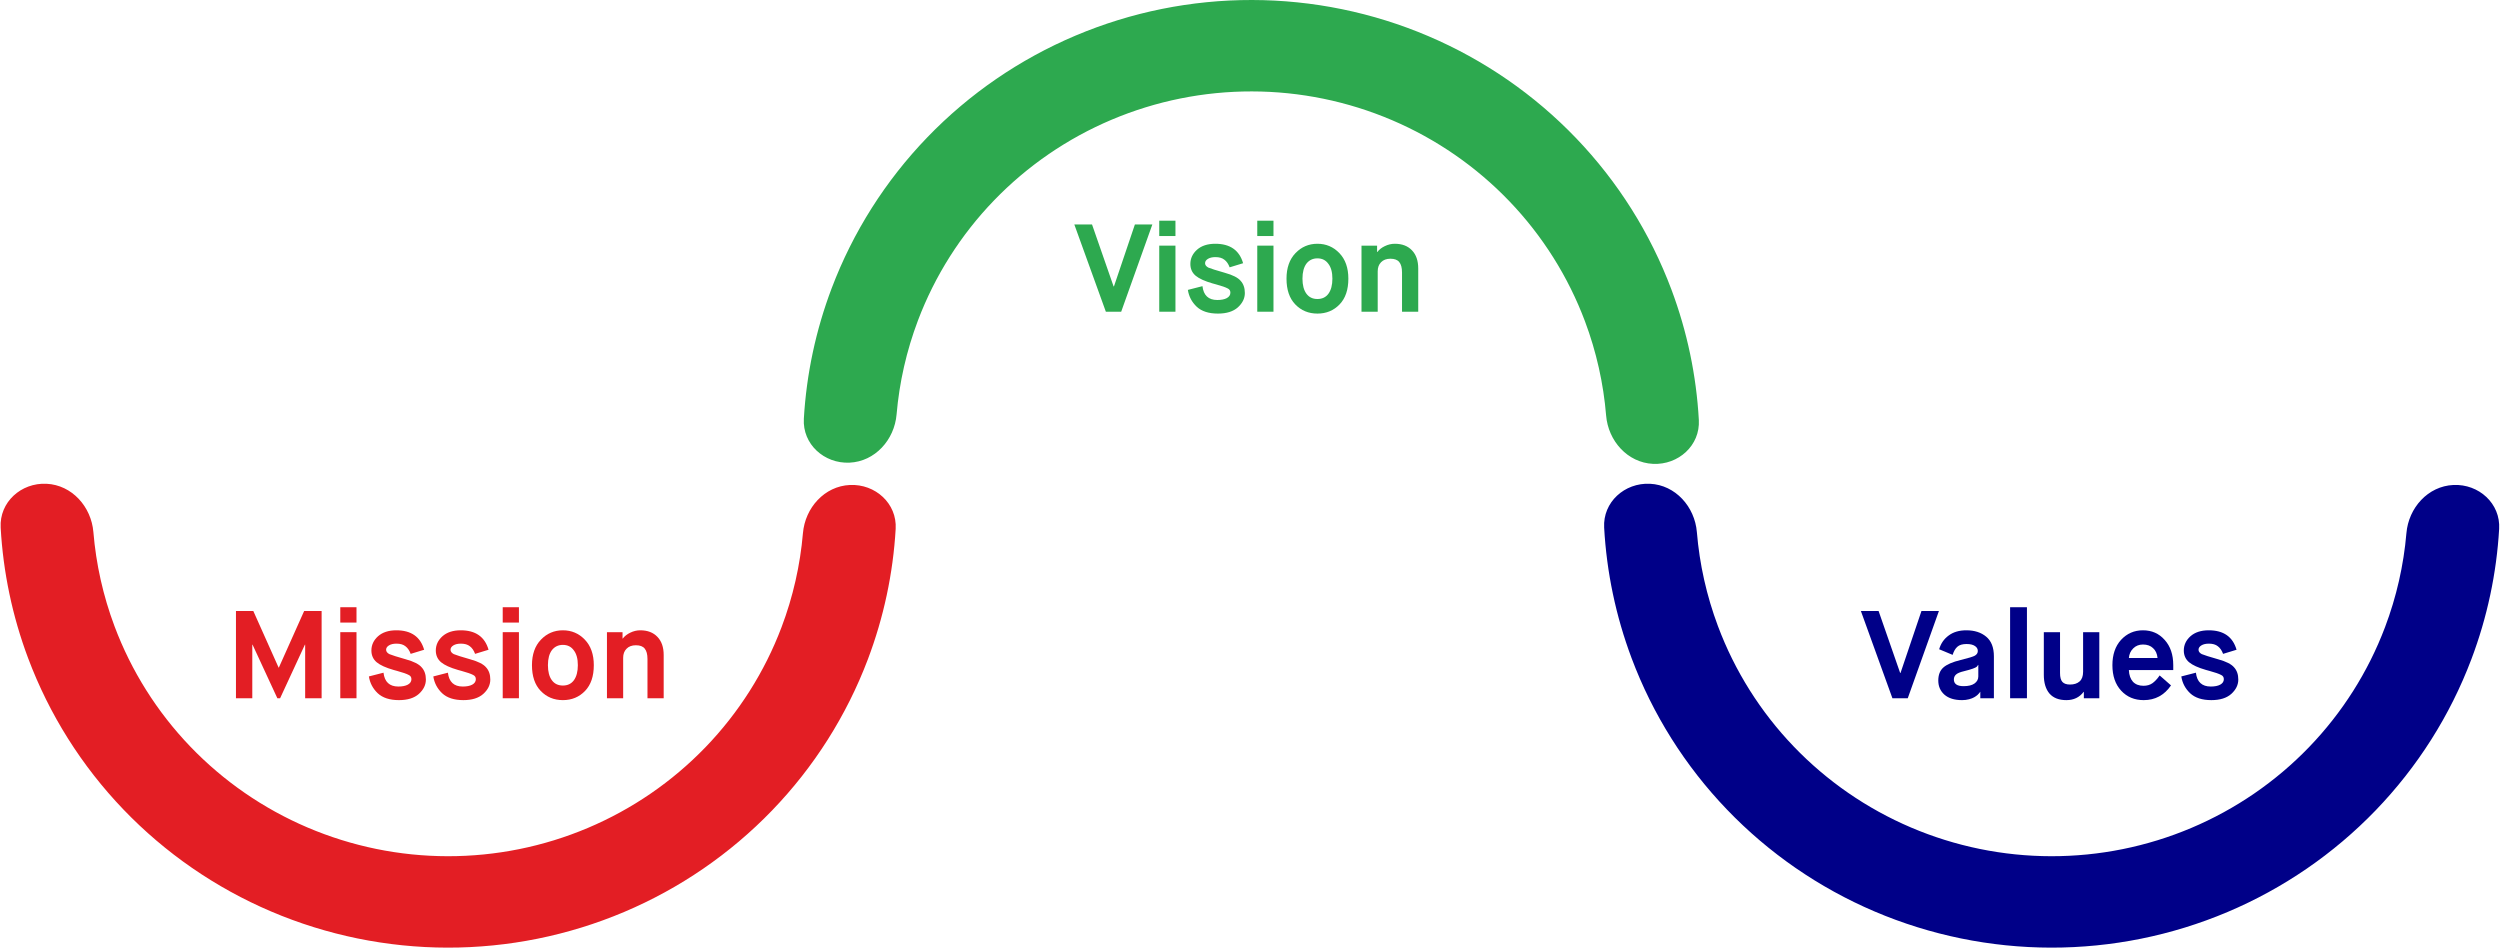
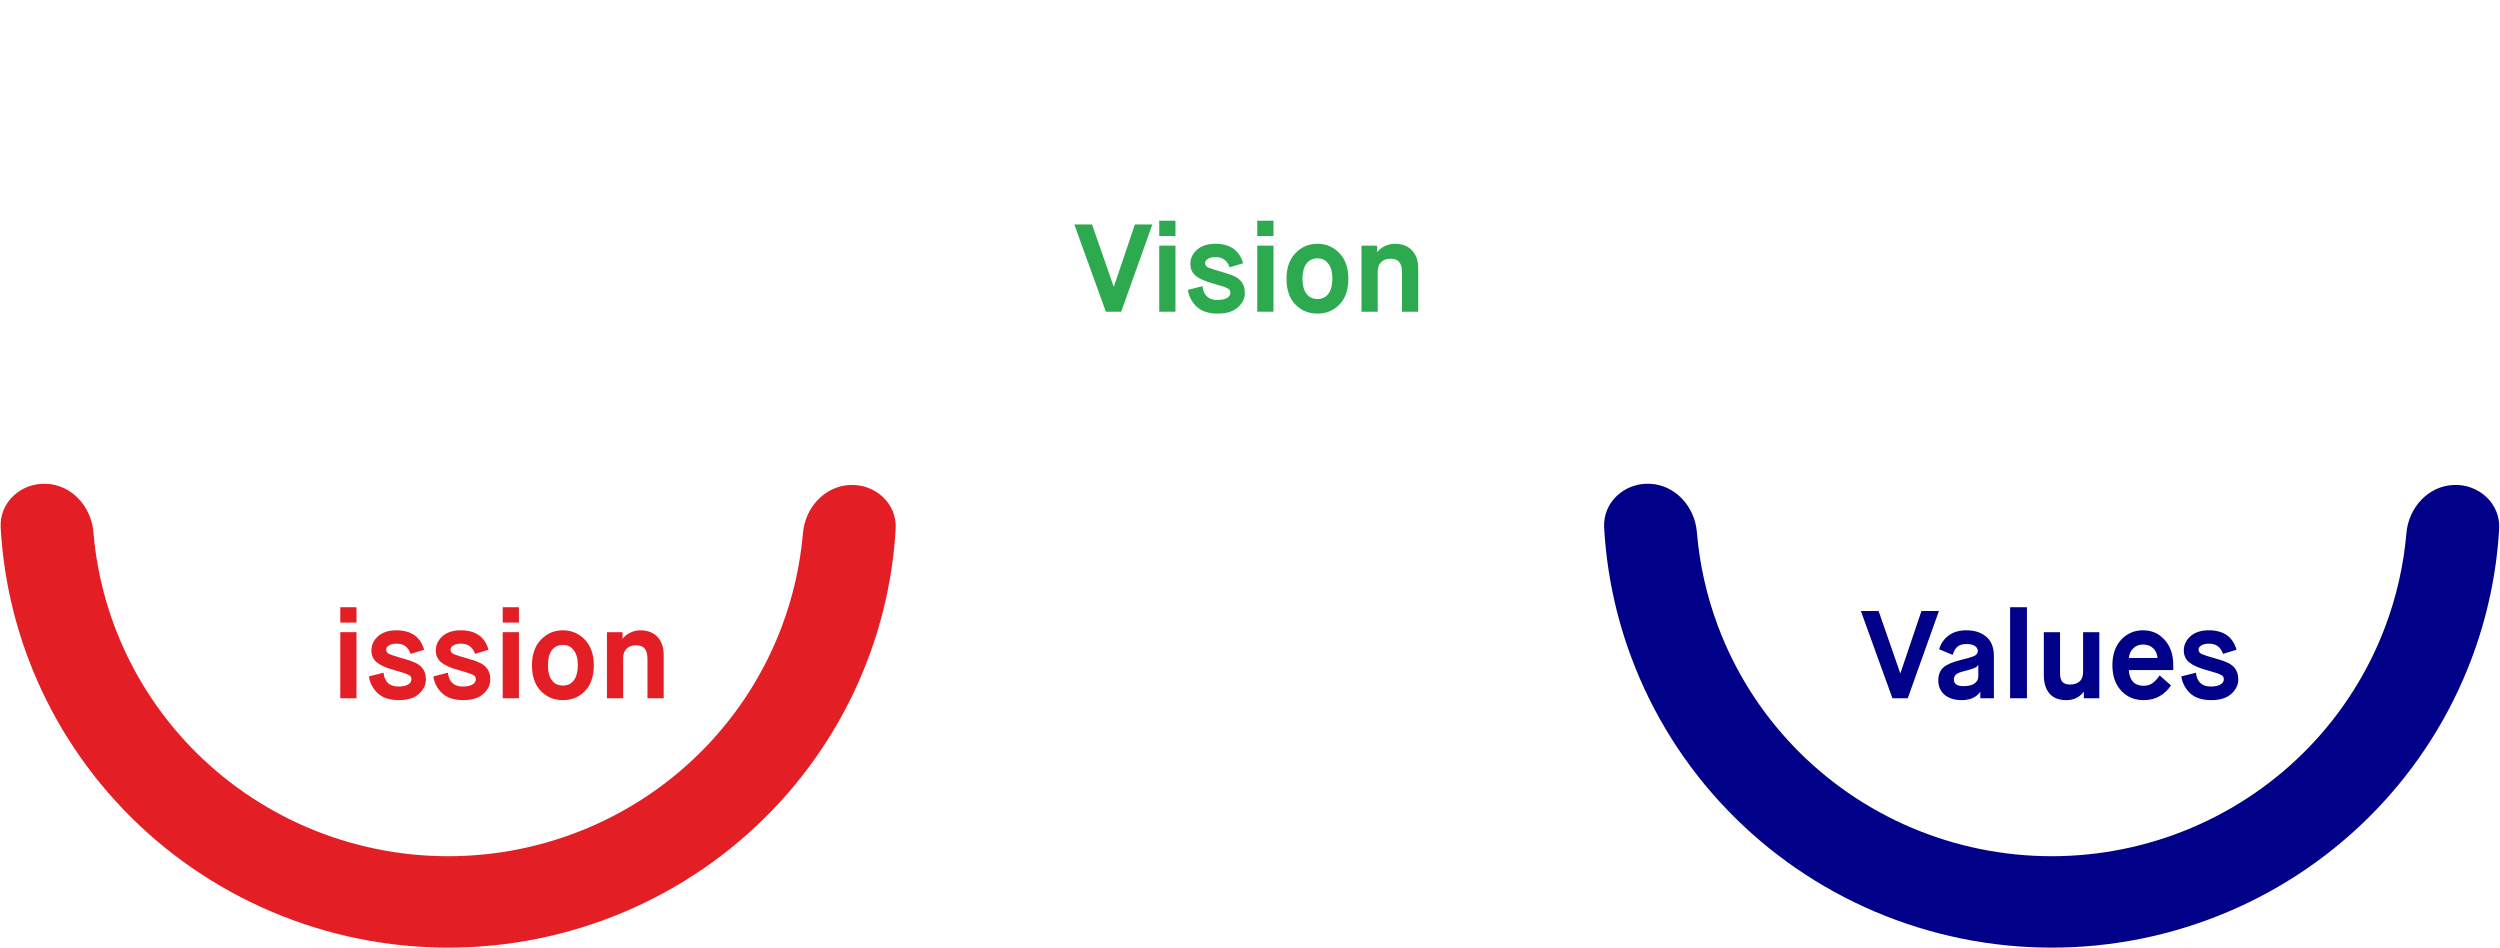
<svg xmlns="http://www.w3.org/2000/svg" width="401" height="152" viewBox="0 0 401 152" fill="none">
  <path d="M7.465 77.597C3.389 77.399 -0.118 80.549 0.108 84.624C0.503 91.762 1.979 98.814 4.499 105.542C7.887 114.583 13.089 122.848 19.792 129.837C26.495 136.827 34.559 142.395 43.496 146.204C52.433 150.014 62.056 151.985 71.784 152C81.512 152.014 91.141 150.072 100.09 146.289C109.038 142.506 117.119 136.962 123.843 129.993C130.567 123.024 135.795 114.774 139.21 105.743C141.751 99.023 143.249 91.975 143.665 84.839C143.903 80.764 140.406 77.604 136.329 77.79C132.247 77.976 129.14 81.448 128.791 85.52C128.349 90.665 127.199 95.739 125.362 100.596C122.65 107.769 118.497 114.322 113.156 119.858C107.815 125.393 101.397 129.797 94.289 132.801C87.182 135.806 79.533 137.349 71.806 137.337C64.08 137.326 56.436 135.76 49.337 132.734C42.239 129.708 35.834 125.285 30.51 119.734C25.186 114.182 21.053 107.617 18.363 100.436C16.541 95.573 15.406 90.497 14.98 85.35C14.643 81.278 11.547 77.795 7.465 77.597Z" fill="#E31E24" />
-   <path d="M265.136 74.403C269.213 74.601 272.719 71.451 272.494 67.376C272.099 60.238 270.623 53.186 268.102 46.458C264.715 37.417 259.512 29.152 252.809 22.163C246.106 15.173 238.042 9.605 229.105 5.796C220.169 1.986 210.545 0.015 200.818 0C191.09 -0.014 181.46 1.928 172.512 5.711C163.564 9.494 155.483 15.038 148.759 22.007C142.034 28.976 136.806 37.226 133.392 46.257C130.851 52.977 129.353 60.025 128.937 67.161C128.699 71.236 132.196 74.396 136.273 74.21C140.355 74.024 143.462 70.552 143.811 66.48C144.252 61.335 145.403 56.261 147.239 51.404C149.952 44.231 154.104 37.678 159.445 32.142C164.786 26.607 171.205 22.203 178.312 19.199C185.42 16.194 193.069 14.651 200.795 14.663C208.522 14.674 216.166 16.24 223.264 19.266C230.362 22.292 236.768 26.715 242.092 32.266C247.416 37.818 251.548 44.383 254.239 51.564C256.061 56.427 257.196 61.503 257.622 66.65C257.958 70.722 261.055 74.205 265.136 74.403Z" fill="#2DA94F" />
  <path d="M264.664 77.597C260.587 77.399 257.081 80.549 257.306 84.624C257.701 91.762 259.177 98.814 261.698 105.542C265.085 114.583 270.287 122.848 276.991 129.837C283.694 136.827 291.758 142.395 300.694 146.204C309.631 150.014 319.255 151.985 328.982 152C338.71 152.014 348.339 150.072 357.288 146.289C366.236 142.506 374.317 136.962 381.041 129.993C387.766 123.024 392.993 114.774 396.408 105.743C398.949 99.023 400.447 91.975 400.863 84.839C401.101 80.764 397.604 77.604 393.527 77.79C389.445 77.976 386.338 81.448 385.989 85.52C385.548 90.665 384.397 95.739 382.56 100.596C379.848 107.769 375.696 114.322 370.355 119.858C365.014 125.393 358.595 129.797 351.487 132.801C344.38 135.806 336.731 137.349 329.005 137.337C321.278 137.326 313.634 135.76 306.536 132.734C299.437 129.708 293.032 125.285 287.708 119.734C282.384 114.182 278.251 107.617 275.561 100.436C273.739 95.573 272.604 90.497 272.178 85.35C271.841 81.278 268.745 77.795 264.664 77.597Z" fill="#000088" />
-   <path d="M40.468 112H37.848V98H40.628L44.688 107.08H44.728L48.788 98H51.588V112H48.948V103.4H48.908L44.928 112H44.488L40.508 103.4H40.468V112Z" fill="#E31E24" />
  <path d="M57.182 112H54.582V101.4H57.182V112ZM57.182 99.86H54.582V97.4H57.182V99.86Z" fill="#E31E24" />
  <path d="M59.172 108.5L61.512 107.9C61.686 109.38 62.479 110.12 63.892 110.12C64.532 110.12 65.039 110.02 65.412 109.82C65.799 109.607 65.992 109.313 65.992 108.94C65.992 108.62 65.846 108.393 65.552 108.26C65.206 108.073 64.592 107.86 63.712 107.62C63.646 107.607 63.452 107.553 63.132 107.46C61.879 107.1 60.972 106.687 60.412 106.22C59.852 105.74 59.572 105.113 59.572 104.34C59.572 103.46 59.926 102.7 60.632 102.06C61.352 101.42 62.332 101.1 63.572 101.1C65.946 101.1 67.432 102.14 68.032 104.22L65.872 104.88C65.672 104.333 65.392 103.927 65.032 103.66C64.686 103.38 64.206 103.24 63.592 103.24C63.099 103.24 62.699 103.333 62.392 103.52C62.086 103.707 61.932 103.94 61.932 104.22C61.932 104.5 62.106 104.733 62.452 104.92C62.826 105.08 63.712 105.36 65.112 105.76C66.366 106.107 67.206 106.533 67.632 107.04C68.086 107.533 68.312 108.187 68.312 109C68.312 109.853 67.939 110.62 67.192 111.3C66.446 111.967 65.379 112.3 63.992 112.3C62.512 112.3 61.379 111.933 60.592 111.2C59.806 110.453 59.332 109.553 59.172 108.5Z" fill="#E31E24" />
  <path d="M69.504 108.5L71.844 107.9C72.018 109.38 72.811 110.12 74.224 110.12C74.864 110.12 75.371 110.02 75.744 109.82C76.131 109.607 76.324 109.313 76.324 108.94C76.324 108.62 76.178 108.393 75.884 108.26C75.538 108.073 74.924 107.86 74.044 107.62C73.978 107.607 73.784 107.553 73.464 107.46C72.211 107.1 71.304 106.687 70.744 106.22C70.184 105.74 69.904 105.113 69.904 104.34C69.904 103.46 70.258 102.7 70.964 102.06C71.684 101.42 72.664 101.1 73.904 101.1C76.278 101.1 77.764 102.14 78.364 104.22L76.204 104.88C76.004 104.333 75.724 103.927 75.364 103.66C75.018 103.38 74.538 103.24 73.924 103.24C73.431 103.24 73.031 103.333 72.724 103.52C72.418 103.707 72.264 103.94 72.264 104.22C72.264 104.5 72.438 104.733 72.784 104.92C73.158 105.08 74.044 105.36 75.444 105.76C76.698 106.107 77.538 106.533 77.964 107.04C78.418 107.533 78.644 108.187 78.644 109C78.644 109.853 78.271 110.62 77.524 111.3C76.778 111.967 75.711 112.3 74.324 112.3C72.844 112.3 71.711 111.933 70.924 111.2C70.138 110.453 69.664 109.553 69.504 108.5Z" fill="#E31E24" />
  <path d="M83.236 112H80.636V101.4H83.236V112ZM83.236 99.86H80.636V97.4H83.236V99.86Z" fill="#E31E24" />
  <path d="M88.527 109.12C88.94 109.68 89.527 109.96 90.287 109.96C91.047 109.96 91.634 109.68 92.047 109.12C92.474 108.533 92.687 107.727 92.687 106.7C92.687 105.66 92.467 104.86 92.027 104.3C91.614 103.727 91.034 103.44 90.287 103.44C89.554 103.44 88.967 103.72 88.527 104.28C88.1 104.853 87.887 105.66 87.887 106.7C87.887 107.74 88.1 108.547 88.527 109.12ZM85.327 106.7C85.327 104.967 85.807 103.6 86.767 102.6C87.727 101.6 88.9 101.1 90.287 101.1C91.674 101.1 92.847 101.6 93.807 102.6C94.767 103.6 95.247 104.967 95.247 106.7C95.247 108.473 94.78 109.847 93.847 110.82C92.9 111.807 91.714 112.3 90.287 112.3C88.86 112.3 87.674 111.807 86.727 110.82C85.794 109.847 85.327 108.473 85.327 106.7Z" fill="#E31E24" />
  <path d="M99.955 112H97.355V101.4H99.855V102.42H99.895C100.189 102.033 100.589 101.72 101.095 101.48C101.615 101.227 102.149 101.1 102.695 101.1C103.869 101.1 104.789 101.453 105.455 102.16C106.122 102.853 106.455 103.82 106.455 105.06V112H103.855V105.7C103.855 104.953 103.709 104.4 103.415 104.04C103.135 103.68 102.662 103.5 101.995 103.5C101.355 103.5 100.855 103.687 100.495 104.06C100.135 104.42 99.955 104.907 99.955 105.52V112Z" fill="#E31E24" />
  <path d="M306.004 112H303.544L298.484 98H301.324L304.784 107.94H304.844L308.204 98H311.004L306.004 112Z" fill="#000088" />
  <path d="M319.821 112H317.641V110.98H317.601C317.601 110.993 317.567 111.047 317.501 111.14C317.447 111.22 317.347 111.327 317.201 111.46C317.054 111.593 316.874 111.72 316.661 111.84C316.461 111.96 316.187 112.067 315.841 112.16C315.494 112.253 315.121 112.3 314.721 112.3C313.494 112.3 312.547 112.007 311.881 111.42C311.227 110.833 310.901 110.08 310.901 109.16C310.901 108.253 311.167 107.56 311.701 107.08C312.247 106.587 313.181 106.18 314.501 105.86C315.754 105.553 316.514 105.32 316.781 105.16C317.087 104.973 317.241 104.727 317.241 104.42C317.241 104.087 317.087 103.82 316.781 103.62C316.474 103.407 316.027 103.3 315.441 103.3C314.774 103.3 314.281 103.447 313.961 103.74C313.641 104.02 313.387 104.453 313.201 105.04L311.041 104.14C311.307 103.22 311.814 102.487 312.561 101.94C313.307 101.38 314.254 101.1 315.401 101.1C316.707 101.1 317.767 101.44 318.581 102.12C319.407 102.8 319.821 103.853 319.821 105.28V112ZM315.021 107.66C314.394 107.807 313.967 107.987 313.741 108.2C313.514 108.413 313.401 108.673 313.401 108.98C313.401 109.7 313.921 110.06 314.961 110.06C315.721 110.06 316.301 109.92 316.701 109.64C317.114 109.347 317.321 108.967 317.321 108.5V106.66H317.281C317.201 106.793 317.141 106.88 317.101 106.92C316.901 107.12 316.207 107.367 315.021 107.66Z" fill="#000088" />
  <path d="M325.121 112H322.421V97.4H325.121V112Z" fill="#000088" />
  <path d="M327.829 108.24V101.4H330.429V107.96C330.429 108.627 330.556 109.1 330.809 109.38C331.062 109.66 331.469 109.8 332.029 109.8C332.682 109.8 333.196 109.633 333.569 109.3C333.942 108.967 334.129 108.453 334.129 107.76V101.4H336.729V112H334.249V110.98H334.209C333.542 111.86 332.622 112.3 331.449 112.3C330.249 112.3 329.342 111.947 328.729 111.24C328.129 110.52 327.829 109.52 327.829 108.24Z" fill="#000088" />
  <path d="M346.41 108.34L348.23 109.94C347.15 111.513 345.69 112.3 343.85 112.3C342.37 112.3 341.164 111.793 340.23 110.78C339.297 109.767 338.83 108.407 338.83 106.7C338.83 105.007 339.29 103.653 340.21 102.64C341.157 101.613 342.33 101.1 343.73 101.1C345.144 101.1 346.304 101.613 347.21 102.64C348.13 103.653 348.59 105.007 348.59 106.7V107.48H341.47C341.51 108.293 341.73 108.92 342.13 109.36C342.544 109.787 343.104 110 343.81 110C344.37 110 344.844 109.867 345.23 109.6C345.63 109.32 346.024 108.9 346.41 108.34ZM341.47 105.54H346.07C346.004 104.86 345.764 104.333 345.35 103.96C344.95 103.573 344.41 103.38 343.73 103.38C343.104 103.38 342.584 103.587 342.17 104C341.757 104.4 341.524 104.913 341.47 105.54Z" fill="#000088" />
  <path d="M349.883 108.5L352.223 107.9C352.396 109.38 353.189 110.12 354.603 110.12C355.243 110.12 355.749 110.02 356.123 109.82C356.509 109.607 356.703 109.313 356.703 108.94C356.703 108.62 356.556 108.393 356.263 108.26C355.916 108.073 355.303 107.86 354.423 107.62C354.356 107.607 354.163 107.553 353.843 107.46C352.589 107.1 351.683 106.687 351.123 106.22C350.563 105.74 350.283 105.113 350.283 104.34C350.283 103.46 350.636 102.7 351.343 102.06C352.063 101.42 353.043 101.1 354.283 101.1C356.656 101.1 358.143 102.14 358.743 104.22L356.583 104.88C356.383 104.333 356.103 103.927 355.743 103.66C355.396 103.38 354.916 103.24 354.303 103.24C353.809 103.24 353.409 103.333 353.103 103.52C352.796 103.707 352.643 103.94 352.643 104.22C352.643 104.5 352.816 104.733 353.163 104.92C353.536 105.08 354.423 105.36 355.823 105.76C357.076 106.107 357.916 106.533 358.343 107.04C358.796 107.533 359.023 108.187 359.023 109C359.023 109.853 358.649 110.62 357.903 111.3C357.156 111.967 356.089 112.3 354.703 112.3C353.223 112.3 352.089 111.933 351.303 111.2C350.516 110.453 350.043 109.553 349.883 108.5Z" fill="#000088" />
  <path d="M179.839 50H177.379L172.319 36H175.159L178.619 45.94H178.679L182.039 36H184.839L179.839 50Z" fill="#2DA94F" />
  <path d="M188.543 50H185.943V39.4H188.543V50ZM188.543 37.86H185.943V35.4H188.543V37.86Z" fill="#2DA94F" />
  <path d="M190.534 46.5L192.874 45.9C193.047 47.38 193.84 48.12 195.254 48.12C195.894 48.12 196.4 48.02 196.774 47.82C197.16 47.607 197.354 47.313 197.354 46.94C197.354 46.62 197.207 46.393 196.914 46.26C196.567 46.073 195.954 45.86 195.074 45.62C195.007 45.607 194.814 45.553 194.494 45.46C193.24 45.1 192.334 44.687 191.774 44.22C191.214 43.74 190.934 43.113 190.934 42.34C190.934 41.46 191.287 40.7 191.994 40.06C192.714 39.42 193.694 39.1 194.934 39.1C197.307 39.1 198.794 40.14 199.394 42.22L197.234 42.88C197.034 42.333 196.754 41.927 196.394 41.66C196.047 41.38 195.567 41.24 194.954 41.24C194.46 41.24 194.06 41.333 193.754 41.52C193.447 41.707 193.294 41.94 193.294 42.22C193.294 42.5 193.467 42.733 193.814 42.92C194.187 43.08 195.074 43.36 196.474 43.76C197.727 44.107 198.567 44.533 198.994 45.04C199.447 45.533 199.674 46.187 199.674 47C199.674 47.853 199.3 48.62 198.554 49.3C197.807 49.967 196.74 50.3 195.354 50.3C193.874 50.3 192.74 49.933 191.954 49.2C191.167 48.453 190.694 47.553 190.534 46.5Z" fill="#2DA94F" />
  <path d="M204.266 50H201.666V39.4H204.266V50ZM204.266 37.86H201.666V35.4H204.266V37.86Z" fill="#2DA94F" />
  <path d="M209.556 47.12C209.97 47.68 210.556 47.96 211.316 47.96C212.076 47.96 212.663 47.68 213.076 47.12C213.503 46.533 213.716 45.727 213.716 44.7C213.716 43.66 213.496 42.86 213.056 42.3C212.643 41.727 212.063 41.44 211.316 41.44C210.583 41.44 209.996 41.72 209.556 42.28C209.13 42.853 208.916 43.66 208.916 44.7C208.916 45.74 209.13 46.547 209.556 47.12ZM206.356 44.7C206.356 42.967 206.836 41.6 207.796 40.6C208.756 39.6 209.93 39.1 211.316 39.1C212.703 39.1 213.876 39.6 214.836 40.6C215.796 41.6 216.276 42.967 216.276 44.7C216.276 46.473 215.81 47.847 214.876 48.82C213.93 49.807 212.743 50.3 211.316 50.3C209.89 50.3 208.703 49.807 207.756 48.82C206.823 47.847 206.356 46.473 206.356 44.7Z" fill="#2DA94F" />
  <path d="M220.984 50H218.384V39.4H220.884V40.42H220.924C221.218 40.033 221.618 39.72 222.124 39.48C222.644 39.227 223.178 39.1 223.724 39.1C224.898 39.1 225.818 39.453 226.484 40.16C227.151 40.853 227.484 41.82 227.484 43.06V50H224.884V43.7C224.884 42.953 224.738 42.4 224.444 42.04C224.164 41.68 223.691 41.5 223.024 41.5C222.384 41.5 221.884 41.687 221.524 42.06C221.164 42.42 220.984 42.907 220.984 43.52V50Z" fill="#2DA94F" />
</svg>